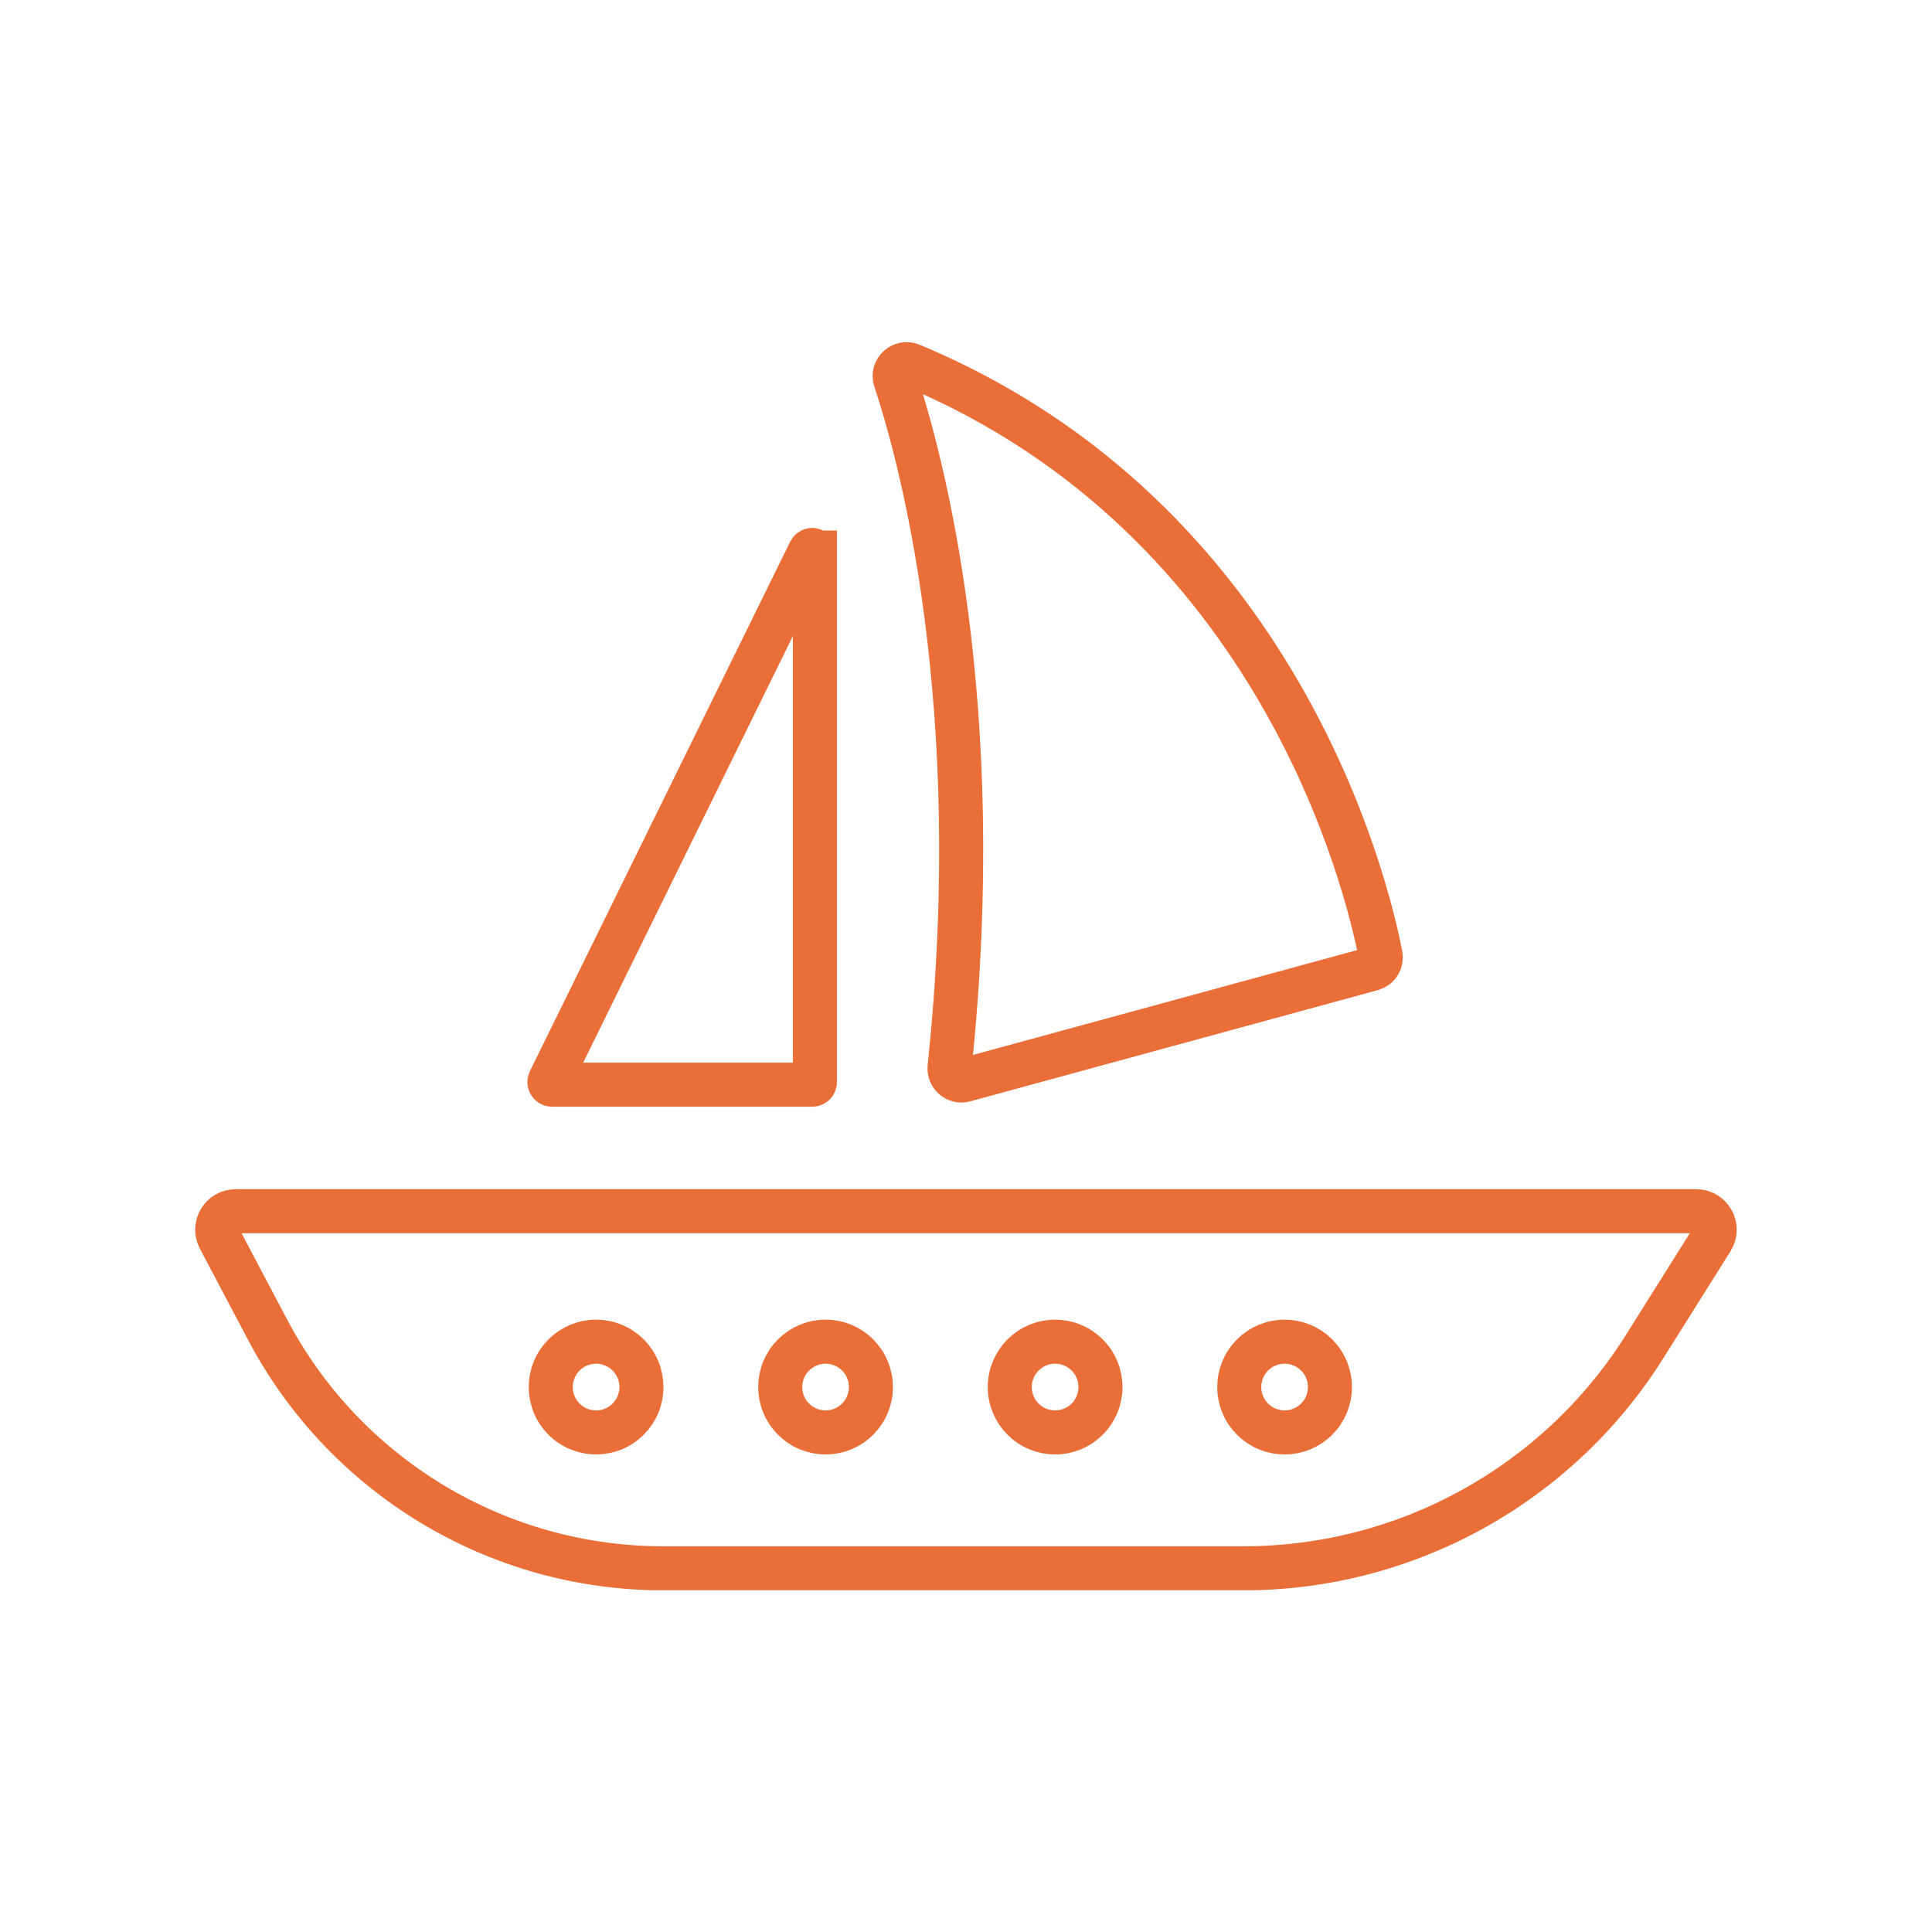
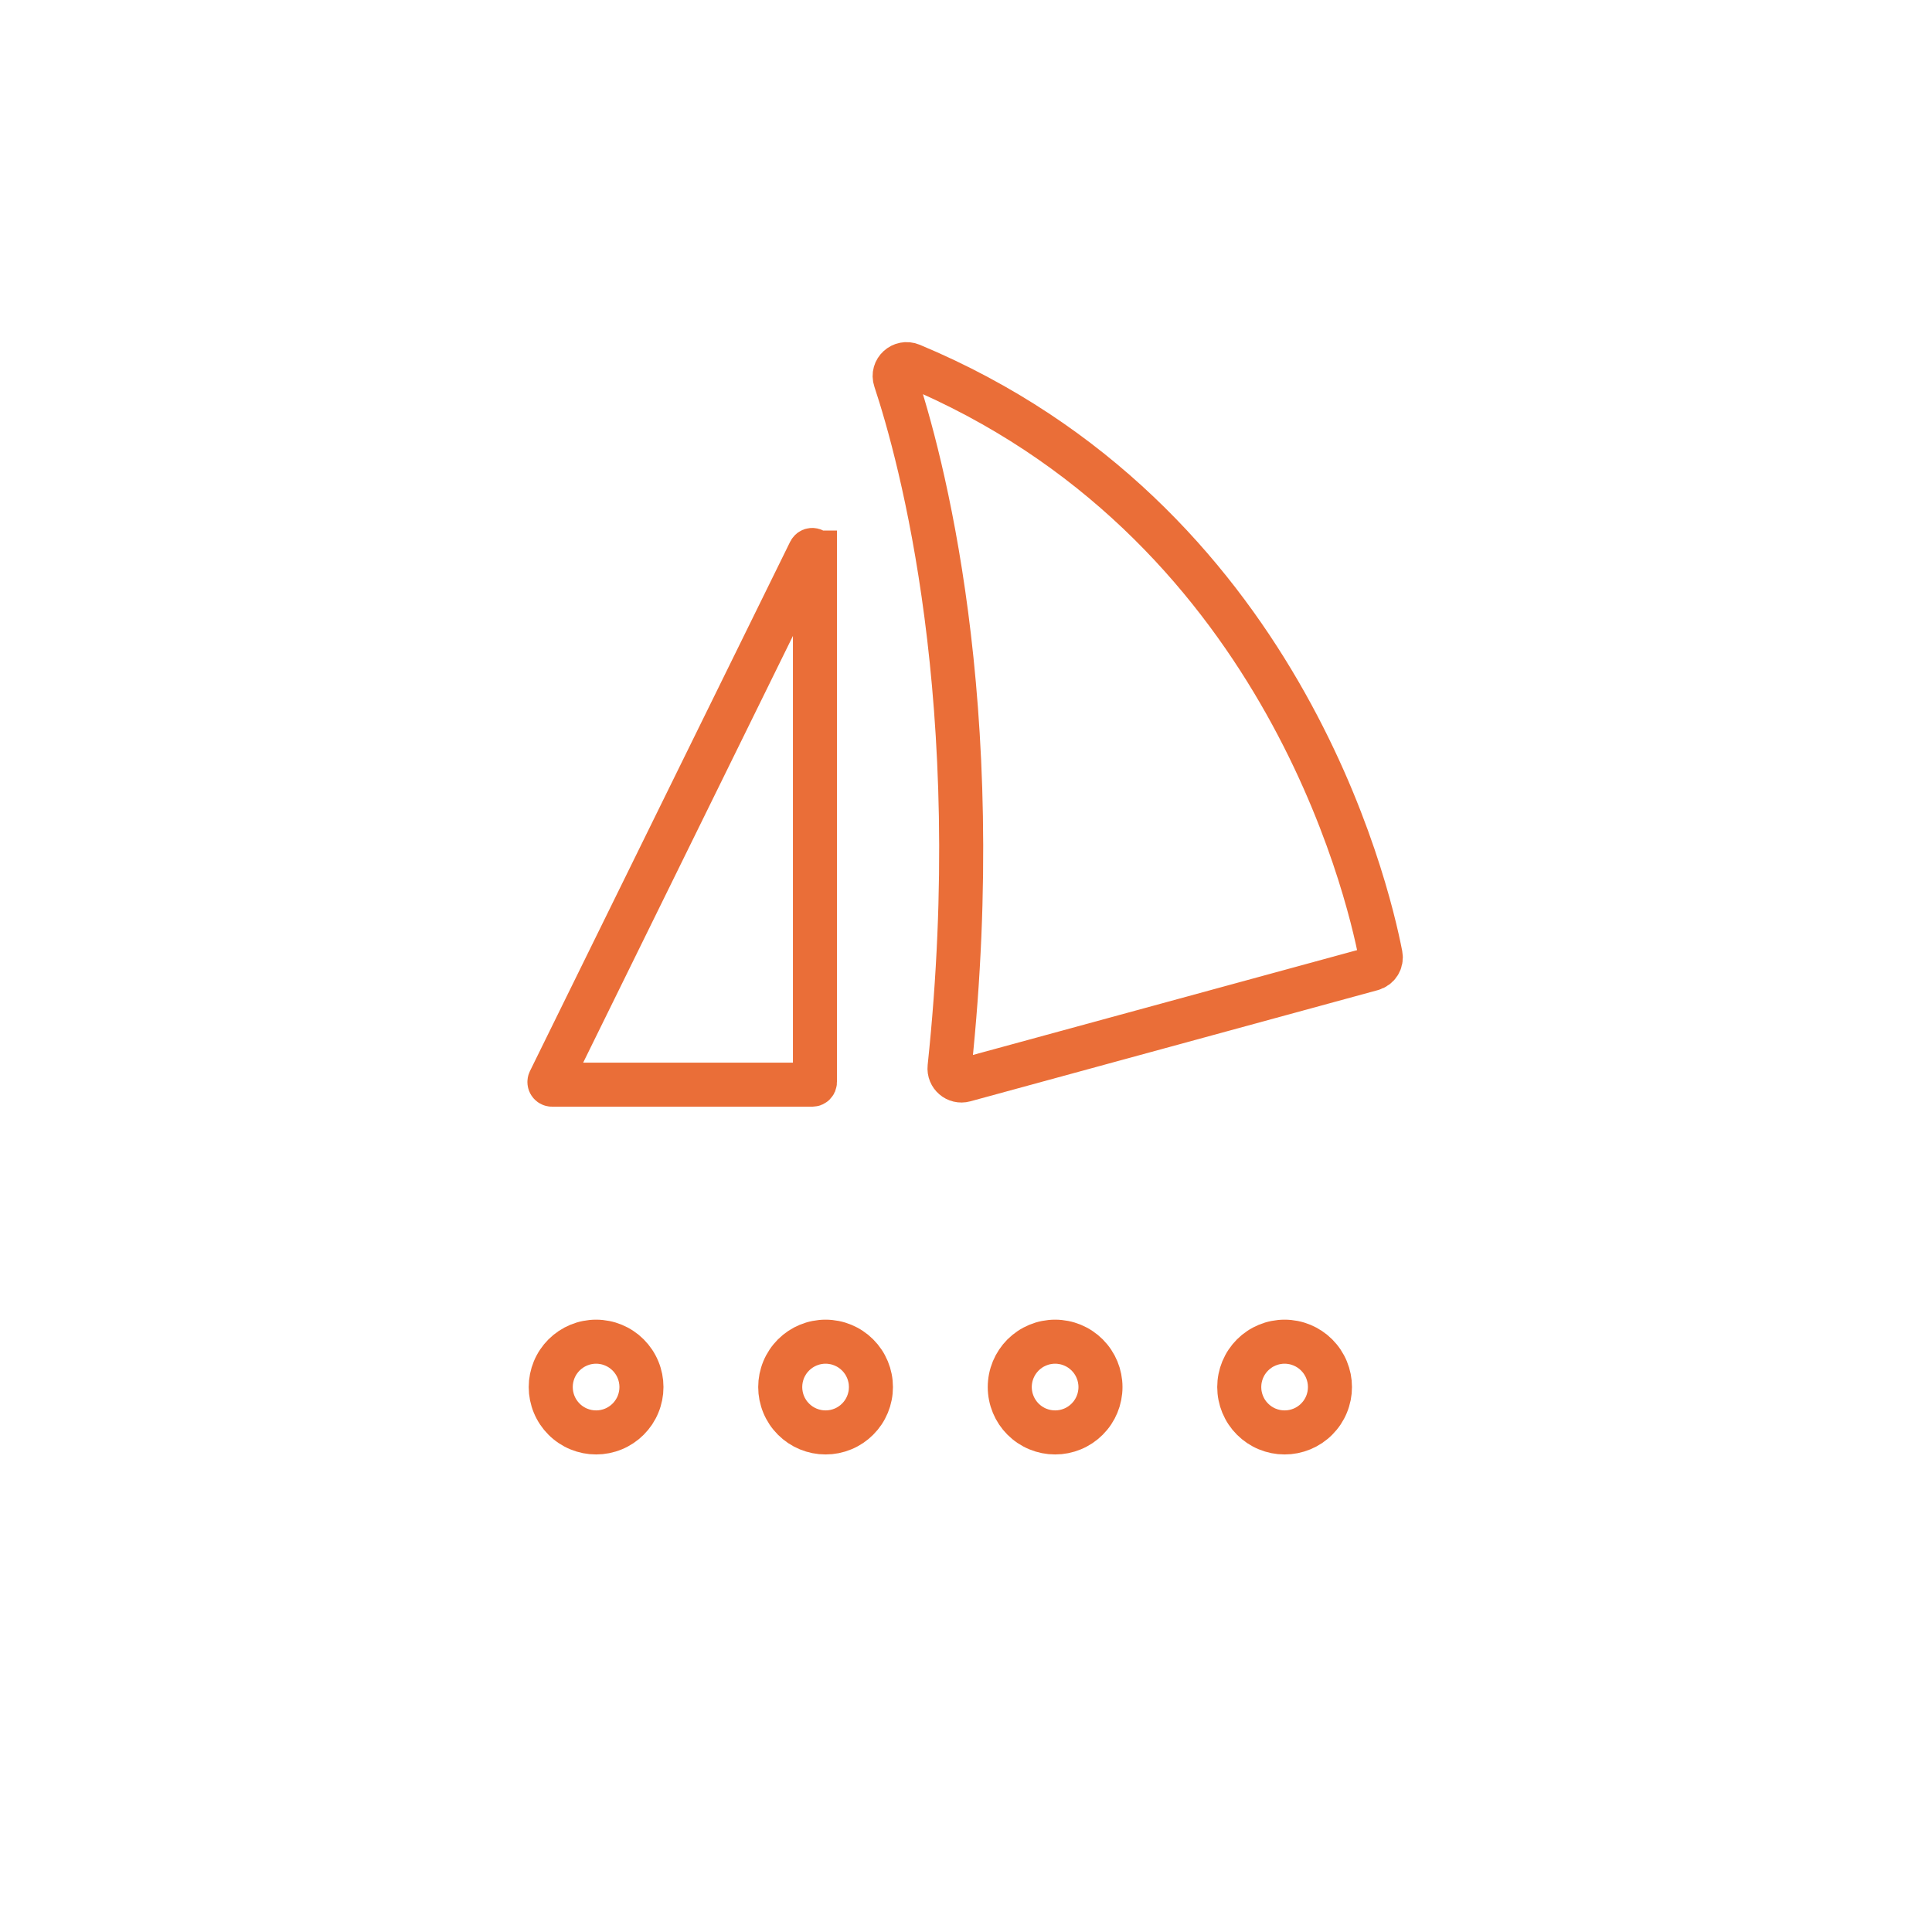
<svg xmlns="http://www.w3.org/2000/svg" version="1.2" preserveAspectRatio="xMidYMid meet" height="1000" viewBox="0 0 750 750" zoomAndPan="magnify" width="1000">
  <defs>
    <clipPath id="2386df78a7">
      <path d="M 75 278 L 491 278 L 491 617.316 L 75 617.316 Z M 75 278" />
    </clipPath>
    <clipPath id="be657c68c7">
      <path d="M 75 278 L 580 278 L 580 617.316 L 75 617.316 Z M 75 278" />
    </clipPath>
    <clipPath id="0f949412af">
      <path d="M 150 278 L 669 278 L 669 617.316 L 150 617.316 Z M 150 278" />
    </clipPath>
    <clipPath id="c83896ea3f">
      <path d="M 239 278 L 675 278 L 675 617.316 L 239 617.316 Z M 239 278" />
    </clipPath>
    <clipPath id="3a841261f6">
-       <path d="M 75 228 L 675 228 L 675 617.316 L 75 617.316 Z M 75 228" />
-     </clipPath>
+       </clipPath>
    <clipPath id="a385f99140">
      <path d="M 75 132.816 L 559 132.816 L 559 617.316 L 75 617.316 Z M 75 132.816" />
    </clipPath>
    <clipPath id="f696bbefcd">
      <path d="M 105 132.816 L 675 132.816 L 675 617.316 L 105 617.316 Z M 105 132.816" />
    </clipPath>
  </defs>
  <g id="5b5e2cac0d">
    <rect style="fill:#ffffff;fill-opacity:1;stroke:none;" height="750" y="0" width="750" x="0" />
    <rect style="fill:#ffffff;fill-opacity:1;stroke:none;" height="750" y="0" width="750" x="0" />
    <path d="M 249.016 538.418 C 249.016 538.992 248.984 539.57 248.93 540.145 C 248.871 540.719 248.789 541.285 248.676 541.852 C 248.562 542.418 248.422 542.977 248.254 543.527 C 248.09 544.082 247.895 544.625 247.672 545.156 C 247.453 545.688 247.207 546.211 246.934 546.719 C 246.664 547.227 246.367 547.723 246.047 548.203 C 245.727 548.68 245.383 549.145 245.016 549.59 C 244.652 550.035 244.266 550.461 243.855 550.871 C 243.449 551.277 243.023 551.664 242.578 552.031 C 242.129 552.398 241.668 552.742 241.188 553.062 C 240.711 553.383 240.215 553.676 239.707 553.949 C 239.199 554.223 238.676 554.469 238.145 554.688 C 237.613 554.91 237.07 555.102 236.52 555.27 C 235.965 555.438 235.406 555.578 234.84 555.691 C 234.277 555.805 233.707 555.887 233.133 555.945 C 232.559 556 231.984 556.027 231.406 556.027 C 230.828 556.027 230.254 556 229.68 555.945 C 229.105 555.887 228.535 555.805 227.973 555.691 C 227.406 555.578 226.848 555.438 226.297 555.27 C 225.742 555.102 225.203 554.91 224.668 554.688 C 224.137 554.469 223.613 554.223 223.105 553.949 C 222.598 553.676 222.105 553.383 221.625 553.062 C 221.145 552.742 220.684 552.398 220.238 552.031 C 219.789 551.664 219.363 551.277 218.957 550.871 C 218.547 550.461 218.16 550.035 217.797 549.59 C 217.43 549.145 217.086 548.68 216.766 548.203 C 216.445 547.723 216.148 547.227 215.879 546.719 C 215.605 546.211 215.359 545.688 215.141 545.156 C 214.918 544.625 214.727 544.082 214.559 543.527 C 214.391 542.977 214.25 542.418 214.137 541.852 C 214.023 541.285 213.941 540.719 213.883 540.145 C 213.828 539.57 213.801 538.992 213.801 538.418 C 213.801 537.84 213.828 537.266 213.883 536.691 C 213.941 536.117 214.023 535.547 214.137 534.98 C 214.25 534.414 214.391 533.855 214.559 533.305 C 214.727 532.75 214.918 532.211 215.141 531.676 C 215.359 531.145 215.605 530.621 215.879 530.113 C 216.148 529.605 216.445 529.109 216.766 528.633 C 217.086 528.152 217.43 527.688 217.797 527.242 C 218.16 526.797 218.547 526.371 218.957 525.961 C 219.363 525.555 219.789 525.168 220.238 524.801 C 220.684 524.438 221.145 524.094 221.625 523.773 C 222.105 523.453 222.598 523.156 223.105 522.883 C 223.613 522.613 224.137 522.367 224.668 522.145 C 225.203 521.926 225.742 521.73 226.297 521.562 C 226.848 521.395 227.406 521.254 227.973 521.145 C 228.535 521.031 229.105 520.945 229.68 520.891 C 230.254 520.832 230.828 520.805 231.406 520.805 C 231.984 520.805 232.559 520.832 233.133 520.891 C 233.707 520.945 234.277 521.031 234.84 521.145 C 235.406 521.254 235.965 521.395 236.52 521.562 C 237.07 521.73 237.613 521.926 238.145 522.145 C 238.676 522.367 239.199 522.613 239.707 522.883 C 240.215 523.156 240.711 523.453 241.188 523.773 C 241.668 524.094 242.129 524.438 242.578 524.801 C 243.023 525.168 243.449 525.555 243.855 525.961 C 244.266 526.371 244.652 526.797 245.016 527.242 C 245.383 527.688 245.727 528.152 246.047 528.633 C 246.367 529.109 246.664 529.605 246.934 530.113 C 247.207 530.621 247.453 531.145 247.672 531.676 C 247.895 532.211 248.09 532.75 248.254 533.305 C 248.422 533.855 248.562 534.414 248.676 534.98 C 248.789 535.547 248.871 536.117 248.93 536.691 C 248.984 537.266 249.016 537.84 249.016 538.418 Z M 249.016 538.418" style="stroke:none;fill-rule:nonzero;fill:#ffffff;fill-opacity:1;" />
    <g clip-path="url(#2386df78a7)" clip-rule="nonzero">
      <path transform="matrix(2.442,0,0,2.443,75.774,132.818)" d="M 70.941 166.041 C 70.941 166.276 70.928 166.512 70.906 166.747 C 70.882 166.982 70.848 167.214 70.802 167.446 C 70.755 167.678 70.698 167.907 70.629 168.132 C 70.562 168.359 70.482 168.582 70.39 168.799 C 70.301 169.016 70.2 169.231 70.088 169.439 C 69.978 169.647 69.856 169.85 69.725 170.046 C 69.594 170.241 69.453 170.432 69.303 170.614 C 69.154 170.796 68.996 170.971 68.828 171.138 C 68.661 171.305 68.487 171.463 68.305 171.613 C 68.121 171.764 67.932 171.904 67.735 172.036 C 67.54 172.167 67.337 172.287 67.129 172.399 C 66.921 172.511 66.707 172.611 66.489 172.701 C 66.272 172.792 66.049 172.87 65.824 172.939 C 65.597 173.008 65.368 173.065 65.136 173.112 C 64.906 173.158 64.672 173.192 64.437 173.216 C 64.202 173.238 63.967 173.249 63.73 173.249 C 63.493 173.249 63.258 173.238 63.023 173.216 C 62.788 173.192 62.554 173.158 62.324 173.112 C 62.092 173.065 61.863 173.008 61.638 172.939 C 61.411 172.87 61.19 172.792 60.971 172.701 C 60.753 172.611 60.539 172.511 60.331 172.399 C 60.123 172.287 59.921 172.167 59.725 172.036 C 59.528 171.904 59.339 171.764 59.157 171.613 C 58.973 171.463 58.798 171.305 58.632 171.138 C 58.464 170.971 58.306 170.796 58.157 170.614 C 58.007 170.432 57.866 170.241 57.735 170.046 C 57.604 169.85 57.482 169.647 57.372 169.439 C 57.26 169.231 57.159 169.016 57.069 168.799 C 56.978 168.582 56.9 168.359 56.831 168.132 C 56.762 167.907 56.705 167.678 56.658 167.446 C 56.612 167.214 56.578 166.982 56.554 166.747 C 56.532 166.512 56.521 166.276 56.521 166.041 C 56.521 165.804 56.532 165.569 56.554 165.334 C 56.578 165.099 56.612 164.865 56.658 164.633 C 56.705 164.401 56.762 164.173 56.831 163.947 C 56.9 163.72 56.978 163.5 57.069 163.28 C 57.159 163.063 57.26 162.849 57.372 162.641 C 57.482 162.433 57.604 162.23 57.735 162.035 C 57.866 161.838 58.007 161.648 58.157 161.466 C 58.306 161.283 58.464 161.109 58.632 160.941 C 58.798 160.775 58.973 160.616 59.157 160.466 C 59.339 160.317 59.528 160.177 59.725 160.046 C 59.921 159.914 60.123 159.793 60.331 159.681 C 60.539 159.571 60.753 159.47 60.971 159.379 C 61.19 159.289 61.411 159.209 61.638 159.14 C 61.863 159.072 62.092 159.014 62.324 158.969 C 62.554 158.923 62.788 158.888 63.023 158.865 C 63.258 158.841 63.493 158.83 63.73 158.83 C 63.967 158.83 64.202 158.841 64.437 158.865 C 64.672 158.888 64.906 158.923 65.136 158.969 C 65.368 159.014 65.597 159.072 65.824 159.14 C 66.049 159.209 66.272 159.289 66.489 159.379 C 66.707 159.47 66.921 159.571 67.129 159.681 C 67.337 159.793 67.54 159.914 67.735 160.046 C 67.932 160.177 68.121 160.317 68.305 160.466 C 68.487 160.616 68.661 160.775 68.828 160.941 C 68.996 161.109 69.154 161.283 69.303 161.466 C 69.453 161.648 69.594 161.838 69.725 162.035 C 69.856 162.23 69.978 162.433 70.088 162.641 C 70.2 162.849 70.301 163.063 70.39 163.28 C 70.482 163.5 70.562 163.72 70.629 163.947 C 70.698 164.173 70.755 164.401 70.802 164.633 C 70.848 164.865 70.882 165.099 70.906 165.334 C 70.928 165.569 70.941 165.804 70.941 166.041 Z M 70.941 166.041" style="fill:none;stroke-width:7;stroke-linecap:round;stroke-linejoin:miter;stroke:#ea6e38;stroke-opacity:1;stroke-miterlimit:10;" />
    </g>
    <path d="M 338.102 538.418 C 338.102 538.992 338.07 539.57 338.016 540.145 C 337.961 540.719 337.875 541.285 337.762 541.852 C 337.648 542.418 337.508 542.977 337.344 543.527 C 337.176 544.082 336.98 544.625 336.762 545.156 C 336.539 545.688 336.293 546.211 336.02 546.719 C 335.75 547.227 335.453 547.723 335.133 548.203 C 334.812 548.68 334.469 549.145 334.105 549.59 C 333.738 550.035 333.352 550.461 332.941 550.871 C 332.535 551.277 332.109 551.664 331.664 552.031 C 331.219 552.398 330.754 552.742 330.273 553.062 C 329.797 553.383 329.301 553.676 328.793 553.949 C 328.285 554.223 327.766 554.469 327.23 554.688 C 326.699 554.91 326.156 555.102 325.605 555.27 C 325.051 555.438 324.492 555.578 323.93 555.691 C 323.363 555.805 322.793 555.887 322.219 555.945 C 321.645 556 321.07 556.027 320.492 556.027 C 319.918 556.027 319.34 556 318.766 555.945 C 318.195 555.887 317.625 555.805 317.059 555.691 C 316.492 555.578 315.934 555.438 315.383 555.27 C 314.832 555.102 314.289 554.91 313.754 554.688 C 313.223 554.469 312.703 554.223 312.191 553.949 C 311.684 553.676 311.191 553.383 310.711 553.062 C 310.23 552.742 309.77 552.398 309.324 552.031 C 308.879 551.664 308.449 551.277 308.043 550.871 C 307.637 550.461 307.25 550.035 306.883 549.59 C 306.516 549.145 306.172 548.68 305.852 548.203 C 305.531 547.723 305.238 547.227 304.965 546.719 C 304.691 546.211 304.445 545.688 304.227 545.156 C 304.004 544.625 303.812 544.082 303.645 543.527 C 303.477 542.977 303.336 542.418 303.223 541.852 C 303.113 541.285 303.027 540.719 302.969 540.145 C 302.914 539.57 302.887 538.992 302.887 538.418 C 302.887 537.84 302.914 537.266 302.969 536.691 C 303.027 536.117 303.113 535.547 303.223 534.98 C 303.336 534.414 303.477 533.855 303.645 533.305 C 303.812 532.75 304.004 532.211 304.227 531.676 C 304.445 531.145 304.691 530.621 304.965 530.113 C 305.238 529.605 305.531 529.109 305.852 528.633 C 306.172 528.152 306.516 527.688 306.883 527.242 C 307.25 526.797 307.637 526.371 308.043 525.961 C 308.449 525.555 308.879 525.168 309.324 524.801 C 309.77 524.438 310.23 524.094 310.711 523.773 C 311.191 523.453 311.684 523.156 312.191 522.883 C 312.703 522.613 313.223 522.367 313.754 522.145 C 314.289 521.926 314.832 521.73 315.383 521.562 C 315.934 521.395 316.492 521.254 317.059 521.145 C 317.625 521.031 318.195 520.945 318.766 520.891 C 319.34 520.832 319.918 520.805 320.492 520.805 C 321.07 520.805 321.645 520.832 322.219 520.891 C 322.793 520.945 323.363 521.031 323.93 521.145 C 324.492 521.254 325.051 521.395 325.605 521.562 C 326.156 521.73 326.699 521.926 327.23 522.145 C 327.766 522.367 328.285 522.613 328.793 522.883 C 329.301 523.156 329.797 523.453 330.273 523.773 C 330.754 524.094 331.219 524.438 331.664 524.801 C 332.109 525.168 332.535 525.555 332.941 525.961 C 333.352 526.371 333.738 526.797 334.105 527.242 C 334.469 527.688 334.812 528.152 335.133 528.633 C 335.453 529.109 335.75 529.605 336.02 530.113 C 336.293 530.621 336.539 531.145 336.762 531.676 C 336.98 532.211 337.176 532.75 337.344 533.305 C 337.508 533.855 337.648 534.414 337.762 534.98 C 337.875 535.547 337.961 536.117 338.016 536.691 C 338.07 537.266 338.102 537.84 338.102 538.418 Z M 338.102 538.418" style="stroke:none;fill-rule:nonzero;fill:#ffffff;fill-opacity:1;" />
    <g clip-path="url(#be657c68c7)" clip-rule="nonzero">
      <path transform="matrix(2.442,0,0,2.443,75.774,132.818)" d="M 107.42 166.041 C 107.42 166.276 107.408 166.512 107.385 166.747 C 107.363 166.982 107.328 167.214 107.281 167.446 C 107.235 167.678 107.177 167.907 107.11 168.132 C 107.041 168.359 106.961 168.582 106.872 168.799 C 106.781 169.016 106.68 169.231 106.568 169.439 C 106.458 169.647 106.336 169.85 106.205 170.046 C 106.074 170.241 105.933 170.432 105.784 170.614 C 105.634 170.796 105.475 170.971 105.307 171.138 C 105.141 171.305 104.967 171.463 104.784 171.613 C 104.602 171.764 104.412 171.904 104.215 172.036 C 104.02 172.167 103.817 172.287 103.609 172.399 C 103.401 172.511 103.188 172.611 102.969 172.701 C 102.751 172.792 102.529 172.87 102.303 172.939 C 102.076 173.008 101.848 173.065 101.617 173.112 C 101.385 173.158 101.152 173.192 100.917 173.216 C 100.682 173.238 100.446 173.249 100.21 173.249 C 99.975 173.249 99.738 173.238 99.503 173.216 C 99.269 173.192 99.036 173.158 98.804 173.112 C 98.572 173.065 98.343 173.008 98.117 172.939 C 97.892 172.87 97.67 172.792 97.45 172.701 C 97.233 172.611 97.02 172.511 96.811 172.399 C 96.603 172.287 96.401 172.167 96.204 172.036 C 96.008 171.904 95.819 171.764 95.636 171.613 C 95.454 171.463 95.278 171.305 95.112 171.138 C 94.945 170.971 94.787 170.796 94.637 170.614 C 94.486 170.432 94.346 170.241 94.214 170.046 C 94.083 169.85 93.963 169.647 93.851 169.439 C 93.739 169.231 93.639 169.016 93.549 168.799 C 93.458 168.582 93.379 168.359 93.311 168.132 C 93.242 167.907 93.184 167.678 93.138 167.446 C 93.093 167.214 93.058 166.982 93.034 166.747 C 93.012 166.512 93 166.276 93 166.041 C 93 165.804 93.012 165.569 93.034 165.334 C 93.058 165.099 93.093 164.865 93.138 164.633 C 93.184 164.401 93.242 164.173 93.311 163.947 C 93.379 163.72 93.458 163.5 93.549 163.28 C 93.639 163.063 93.739 162.849 93.851 162.641 C 93.963 162.433 94.083 162.23 94.214 162.035 C 94.346 161.838 94.486 161.648 94.637 161.466 C 94.787 161.283 94.945 161.109 95.112 160.941 C 95.278 160.775 95.454 160.616 95.636 160.466 C 95.819 160.317 96.008 160.177 96.204 160.046 C 96.401 159.914 96.603 159.793 96.811 159.681 C 97.02 159.571 97.233 159.47 97.45 159.379 C 97.67 159.289 97.892 159.209 98.117 159.14 C 98.343 159.072 98.572 159.014 98.804 158.969 C 99.036 158.923 99.269 158.888 99.503 158.865 C 99.738 158.841 99.975 158.83 100.21 158.83 C 100.446 158.83 100.682 158.841 100.917 158.865 C 101.152 158.888 101.385 158.923 101.617 158.969 C 101.848 159.014 102.076 159.072 102.303 159.14 C 102.529 159.209 102.751 159.289 102.969 159.379 C 103.188 159.47 103.401 159.571 103.609 159.681 C 103.817 159.793 104.02 159.914 104.215 160.046 C 104.412 160.177 104.602 160.317 104.784 160.466 C 104.967 160.616 105.141 160.775 105.307 160.941 C 105.475 161.109 105.634 161.283 105.784 161.466 C 105.933 161.648 106.074 161.838 106.205 162.035 C 106.336 162.23 106.458 162.433 106.568 162.641 C 106.68 162.849 106.781 163.063 106.872 163.28 C 106.961 163.5 107.041 163.72 107.11 163.947 C 107.177 164.173 107.235 164.401 107.281 164.633 C 107.328 164.865 107.363 165.099 107.385 165.334 C 107.408 165.569 107.42 165.804 107.42 166.041 Z M 107.42 166.041" style="fill:none;stroke-width:7;stroke-linecap:round;stroke-linejoin:miter;stroke:#ea6e38;stroke-opacity:1;stroke-miterlimit:10;" />
    </g>
    <path d="M 427.211 538.418 C 427.211 538.992 427.184 539.57 427.125 540.145 C 427.07 540.719 426.984 541.285 426.871 541.852 C 426.762 542.418 426.621 542.977 426.453 543.527 C 426.285 544.082 426.09 544.625 425.871 545.156 C 425.648 545.688 425.402 546.211 425.133 546.719 C 424.859 547.227 424.562 547.723 424.242 548.203 C 423.922 548.68 423.582 549.145 423.215 549.59 C 422.848 550.035 422.461 550.461 422.055 550.871 C 421.648 551.277 421.219 551.664 420.773 552.031 C 420.328 552.398 419.867 552.742 419.387 553.062 C 418.906 553.383 418.414 553.676 417.902 553.949 C 417.395 554.223 416.875 554.469 416.344 554.688 C 415.809 554.91 415.266 555.102 414.715 555.27 C 414.164 555.438 413.605 555.578 413.039 555.691 C 412.473 555.805 411.902 555.887 411.328 555.945 C 410.758 556 410.18 556.027 409.605 556.027 C 409.027 556.027 408.453 556 407.879 555.945 C 407.305 555.887 406.734 555.805 406.168 555.691 C 405.602 555.578 405.043 555.438 404.492 555.27 C 403.941 555.102 403.398 554.91 402.867 554.688 C 402.332 554.469 401.812 554.223 401.305 553.949 C 400.797 553.676 400.301 553.383 399.82 553.062 C 399.344 552.742 398.879 552.398 398.434 552.031 C 397.988 551.664 397.562 551.277 397.152 550.871 C 396.746 550.461 396.359 550.035 395.992 549.59 C 395.629 549.145 395.285 548.68 394.965 548.203 C 394.645 547.723 394.348 547.227 394.074 546.719 C 393.805 546.211 393.559 545.688 393.336 545.156 C 393.117 544.625 392.922 544.082 392.754 543.527 C 392.586 542.977 392.449 542.418 392.336 541.852 C 392.223 541.285 392.137 540.719 392.082 540.145 C 392.023 539.57 391.996 538.992 391.996 538.418 C 391.996 537.84 392.023 537.266 392.082 536.691 C 392.137 536.117 392.223 535.547 392.336 534.98 C 392.449 534.414 392.586 533.855 392.754 533.305 C 392.922 532.75 393.117 532.211 393.336 531.676 C 393.559 531.145 393.805 530.621 394.074 530.113 C 394.348 529.605 394.645 529.109 394.965 528.633 C 395.285 528.152 395.629 527.688 395.992 527.242 C 396.359 526.797 396.746 526.371 397.152 525.961 C 397.562 525.555 397.988 525.168 398.434 524.801 C 398.879 524.438 399.344 524.094 399.82 523.773 C 400.301 523.453 400.797 523.156 401.305 522.883 C 401.812 522.613 402.332 522.367 402.867 522.145 C 403.398 521.926 403.941 521.73 404.492 521.562 C 405.043 521.395 405.602 521.254 406.168 521.145 C 406.734 521.031 407.305 520.945 407.879 520.891 C 408.453 520.832 409.027 520.805 409.605 520.805 C 410.18 520.805 410.758 520.832 411.328 520.891 C 411.902 520.945 412.473 521.031 413.039 521.145 C 413.605 521.254 414.164 521.395 414.715 521.562 C 415.266 521.73 415.809 521.926 416.344 522.145 C 416.875 522.367 417.395 522.613 417.902 522.883 C 418.414 523.156 418.906 523.453 419.387 523.773 C 419.867 524.094 420.328 524.438 420.773 524.801 C 421.219 525.168 421.645 525.555 422.055 525.961 C 422.461 526.371 422.848 526.797 423.215 527.242 C 423.582 527.688 423.922 528.152 424.242 528.633 C 424.562 529.109 424.859 529.605 425.133 530.113 C 425.402 530.621 425.648 531.145 425.871 531.676 C 426.09 532.211 426.285 532.75 426.453 533.305 C 426.621 533.855 426.762 534.414 426.871 534.98 C 426.984 535.547 427.07 536.117 427.125 536.691 C 427.184 537.266 427.211 537.84 427.211 538.418 Z M 427.211 538.418" style="stroke:none;fill-rule:nonzero;fill:#ffffff;fill-opacity:1;" />
    <g clip-path="url(#0f949412af)" clip-rule="nonzero">
      <path transform="matrix(2.442,0,0,2.443,75.774,132.818)" d="M 143.91 166.041 C 143.91 166.276 143.899 166.512 143.875 166.747 C 143.852 166.982 143.817 167.214 143.771 167.446 C 143.726 167.678 143.668 167.907 143.6 168.132 C 143.531 168.359 143.451 168.582 143.361 168.799 C 143.27 169.016 143.169 169.231 143.059 169.439 C 142.947 169.647 142.825 169.85 142.694 170.046 C 142.563 170.241 142.424 170.432 142.273 170.614 C 142.123 170.796 141.965 170.971 141.798 171.138 C 141.632 171.305 141.456 171.463 141.274 171.613 C 141.091 171.764 140.903 171.904 140.706 172.036 C 140.509 172.167 140.308 172.287 140.098 172.399 C 139.89 172.511 139.677 172.611 139.46 172.701 C 139.241 172.792 139.018 172.87 138.793 172.939 C 138.567 173.008 138.339 173.065 138.107 173.112 C 137.875 173.158 137.641 173.192 137.406 173.216 C 137.172 173.238 136.936 173.249 136.701 173.249 C 136.464 173.249 136.229 173.238 135.994 173.216 C 135.758 173.192 135.525 173.158 135.293 173.112 C 135.061 173.065 134.832 173.008 134.607 172.939 C 134.381 172.87 134.159 172.792 133.941 172.701 C 133.722 172.611 133.509 172.511 133.302 172.399 C 133.094 172.287 132.89 172.167 132.694 172.036 C 132.499 171.904 132.308 171.764 132.126 171.613 C 131.943 171.463 131.769 171.305 131.601 171.138 C 131.435 170.971 131.276 170.796 131.126 170.614 C 130.977 170.432 130.837 170.241 130.705 170.046 C 130.574 169.85 130.453 169.647 130.341 169.439 C 130.23 169.231 130.13 169.016 130.038 168.799 C 129.949 168.582 129.869 168.359 129.8 168.132 C 129.731 167.907 129.675 167.678 129.629 167.446 C 129.583 167.214 129.547 166.982 129.525 166.747 C 129.501 166.512 129.49 166.276 129.49 166.041 C 129.49 165.804 129.501 165.569 129.525 165.334 C 129.547 165.099 129.583 164.865 129.629 164.633 C 129.675 164.401 129.731 164.173 129.8 163.947 C 129.869 163.72 129.949 163.5 130.038 163.28 C 130.13 163.063 130.23 162.849 130.341 162.641 C 130.453 162.433 130.574 162.23 130.705 162.035 C 130.837 161.838 130.977 161.648 131.126 161.466 C 131.276 161.283 131.435 161.109 131.601 160.941 C 131.769 160.775 131.943 160.616 132.126 160.466 C 132.308 160.317 132.499 160.177 132.694 160.046 C 132.89 159.914 133.094 159.793 133.302 159.681 C 133.509 159.571 133.722 159.47 133.941 159.379 C 134.159 159.289 134.381 159.209 134.607 159.14 C 134.832 159.072 135.061 159.014 135.293 158.969 C 135.525 158.923 135.758 158.888 135.994 158.865 C 136.229 158.841 136.464 158.83 136.701 158.83 C 136.936 158.83 137.172 158.841 137.406 158.865 C 137.641 158.888 137.875 158.923 138.107 158.969 C 138.339 159.014 138.567 159.072 138.793 159.14 C 139.018 159.209 139.241 159.289 139.46 159.379 C 139.677 159.47 139.89 159.571 140.098 159.681 C 140.308 159.793 140.509 159.914 140.706 160.046 C 140.903 160.177 141.091 160.317 141.274 160.466 C 141.456 160.616 141.63 160.775 141.798 160.941 C 141.965 161.109 142.123 161.283 142.273 161.466 C 142.424 161.648 142.563 161.838 142.694 162.035 C 142.825 162.23 142.947 162.433 143.059 162.641 C 143.169 162.849 143.27 163.063 143.361 163.28 C 143.451 163.5 143.531 163.72 143.6 163.947 C 143.668 164.173 143.726 164.401 143.771 164.633 C 143.817 164.865 143.852 165.099 143.875 165.334 C 143.899 165.569 143.91 165.804 143.91 166.041 Z M 143.91 166.041" style="fill:none;stroke-width:7;stroke-linecap:round;stroke-linejoin:miter;stroke:#ea6e38;stroke-opacity:1;stroke-miterlimit:10;" />
    </g>
    <path d="M 516.297 538.418 C 516.297 538.992 516.27 539.57 516.215 540.145 C 516.156 540.719 516.07 541.285 515.961 541.852 C 515.848 542.418 515.707 542.977 515.539 543.527 C 515.371 544.082 515.18 544.625 514.957 545.156 C 514.738 545.688 514.492 546.211 514.219 546.719 C 513.945 547.227 513.652 547.723 513.332 548.203 C 513.012 548.68 512.668 549.145 512.301 549.59 C 511.934 550.035 511.547 550.461 511.141 550.871 C 510.734 551.277 510.305 551.664 509.859 552.031 C 509.414 552.398 508.953 552.742 508.473 553.062 C 507.992 553.383 507.5 553.676 506.992 553.949 C 506.48 554.223 505.961 554.469 505.43 554.688 C 504.895 554.91 504.352 555.102 503.801 555.27 C 503.25 555.438 502.691 555.578 502.125 555.691 C 501.559 555.805 500.992 555.887 500.418 555.945 C 499.844 556 499.266 556.027 498.691 556.027 C 498.113 556.027 497.539 556 496.965 555.945 C 496.391 555.887 495.82 555.805 495.254 555.691 C 494.691 555.578 494.133 555.438 493.578 555.27 C 493.027 555.102 492.484 554.91 491.953 554.688 C 491.418 554.469 490.898 554.223 490.391 553.949 C 489.883 553.676 489.387 553.383 488.91 553.062 C 488.43 552.742 487.965 552.398 487.52 552.031 C 487.074 551.664 486.648 551.277 486.242 550.871 C 485.832 550.461 485.445 550.035 485.078 549.59 C 484.715 549.145 484.371 548.68 484.051 548.203 C 483.73 547.723 483.434 547.227 483.164 546.719 C 482.891 546.211 482.645 545.688 482.422 545.156 C 482.203 544.625 482.008 544.082 481.84 543.527 C 481.676 542.977 481.535 542.418 481.422 541.852 C 481.309 541.285 481.223 540.719 481.168 540.145 C 481.113 539.57 481.082 538.992 481.082 538.418 C 481.082 537.84 481.113 537.266 481.168 536.691 C 481.227 536.117 481.309 535.547 481.422 534.98 C 481.535 534.414 481.676 533.855 481.84 533.305 C 482.008 532.75 482.203 532.211 482.422 531.676 C 482.645 531.145 482.891 530.621 483.164 530.113 C 483.434 529.605 483.73 529.109 484.051 528.633 C 484.371 528.152 484.715 527.688 485.078 527.242 C 485.445 526.797 485.832 526.371 486.242 525.961 C 486.648 525.555 487.074 525.168 487.52 524.801 C 487.965 524.438 488.43 524.094 488.91 523.773 C 489.387 523.453 489.883 523.156 490.391 522.883 C 490.898 522.613 491.418 522.367 491.953 522.145 C 492.484 521.926 493.027 521.73 493.578 521.562 C 494.133 521.395 494.691 521.254 495.254 521.145 C 495.82 521.031 496.391 520.945 496.965 520.891 C 497.539 520.832 498.113 520.805 498.691 520.805 C 499.266 520.805 499.844 520.832 500.418 520.891 C 500.992 520.945 501.559 521.031 502.125 521.145 C 502.691 521.254 503.25 521.395 503.801 521.562 C 504.352 521.73 504.895 521.926 505.43 522.145 C 505.961 522.367 506.48 522.613 506.992 522.883 C 507.5 523.156 507.992 523.453 508.473 523.773 C 508.953 524.094 509.414 524.438 509.859 524.801 C 510.305 525.168 510.734 525.555 511.141 525.961 C 511.547 526.371 511.934 526.797 512.301 527.242 C 512.668 527.688 513.012 528.152 513.332 528.633 C 513.652 529.109 513.945 529.605 514.219 530.113 C 514.492 530.621 514.738 531.145 514.957 531.676 C 515.18 532.211 515.371 532.75 515.539 533.305 C 515.707 533.855 515.848 534.414 515.961 534.98 C 516.07 535.547 516.156 536.117 516.215 536.691 C 516.27 537.266 516.297 537.84 516.297 538.418 Z M 516.297 538.418" style="stroke:none;fill-rule:nonzero;fill:#ffffff;fill-opacity:1;" />
    <g clip-path="url(#c83896ea3f)" clip-rule="nonzero">
      <path transform="matrix(2.442,0,0,2.443,75.774,132.818)" d="M 180.39 166.041 C 180.39 166.276 180.378 166.512 180.356 166.747 C 180.332 166.982 180.297 167.214 180.252 167.446 C 180.206 167.678 180.148 167.907 180.079 168.132 C 180.01 168.359 179.932 168.582 179.841 168.799 C 179.751 169.016 179.651 169.231 179.539 169.439 C 179.427 169.647 179.307 169.85 179.176 170.046 C 179.044 170.241 178.904 170.432 178.753 170.614 C 178.603 170.796 178.445 170.971 178.278 171.138 C 178.112 171.305 177.936 171.463 177.753 171.613 C 177.571 171.764 177.382 171.904 177.186 172.036 C 176.989 172.167 176.787 172.287 176.579 172.399 C 176.37 172.511 176.157 172.611 175.94 172.701 C 175.72 172.792 175.498 172.87 175.273 172.939 C 175.047 173.008 174.818 173.065 174.586 173.112 C 174.354 173.158 174.122 173.192 173.887 173.216 C 173.652 173.238 173.415 173.249 173.18 173.249 C 172.944 173.249 172.708 173.238 172.473 173.216 C 172.238 173.192 172.005 173.158 171.773 173.112 C 171.542 173.065 171.314 173.008 171.086 172.939 C 170.861 172.87 170.639 172.792 170.421 172.701 C 170.202 172.611 169.989 172.511 169.781 172.399 C 169.573 172.287 169.37 172.167 169.175 172.036 C 168.978 171.904 168.788 171.764 168.606 171.613 C 168.423 171.463 168.249 171.305 168.083 171.138 C 167.915 170.971 167.756 170.796 167.606 170.614 C 167.457 170.432 167.316 170.241 167.185 170.046 C 167.054 169.85 166.932 169.647 166.822 169.439 C 166.71 169.231 166.609 169.016 166.518 168.799 C 166.429 168.582 166.349 168.359 166.28 168.132 C 166.213 167.907 166.155 167.678 166.109 167.446 C 166.062 167.214 166.027 166.982 166.005 166.747 C 165.982 166.512 165.969 166.276 165.969 166.041 C 165.969 165.804 165.982 165.569 166.005 165.334 C 166.029 165.099 166.062 164.865 166.109 164.633 C 166.155 164.401 166.213 164.173 166.28 163.947 C 166.349 163.72 166.429 163.5 166.518 163.28 C 166.609 163.063 166.71 162.849 166.822 162.641 C 166.932 162.433 167.054 162.23 167.185 162.035 C 167.316 161.838 167.457 161.648 167.606 161.466 C 167.756 161.283 167.915 161.109 168.083 160.941 C 168.249 160.775 168.423 160.616 168.606 160.466 C 168.788 160.317 168.978 160.177 169.175 160.046 C 169.37 159.914 169.573 159.793 169.781 159.681 C 169.989 159.571 170.202 159.47 170.421 159.379 C 170.639 159.289 170.861 159.209 171.086 159.14 C 171.314 159.072 171.542 159.014 171.773 158.969 C 172.005 158.923 172.238 158.888 172.473 158.865 C 172.708 158.841 172.944 158.83 173.18 158.83 C 173.415 158.83 173.652 158.841 173.887 158.865 C 174.122 158.888 174.354 158.923 174.586 158.969 C 174.818 159.014 175.047 159.072 175.273 159.14 C 175.498 159.209 175.72 159.289 175.94 159.379 C 176.157 159.47 176.37 159.571 176.579 159.681 C 176.787 159.793 176.989 159.914 177.186 160.046 C 177.382 160.177 177.571 160.317 177.753 160.466 C 177.936 160.616 178.112 160.775 178.278 160.941 C 178.445 161.109 178.603 161.283 178.753 161.466 C 178.904 161.648 179.044 161.838 179.176 162.035 C 179.307 162.23 179.427 162.433 179.539 162.641 C 179.651 162.849 179.751 163.063 179.841 163.28 C 179.932 163.5 180.01 163.72 180.079 163.947 C 180.148 164.173 180.206 164.401 180.252 164.633 C 180.297 164.865 180.332 165.099 180.356 165.334 C 180.378 165.569 180.39 165.804 180.39 166.041 Z M 180.39 166.041" style="fill:none;stroke-width:7;stroke-linecap:round;stroke-linejoin:miter;stroke:#ea6e38;stroke-opacity:1;stroke-miterlimit:10;" />
    </g>
    <g clip-path="url(#3a841261f6)" clip-rule="nonzero">
      <path transform="matrix(2.442,0,0,2.443,75.774,132.818)" d="M 166.64 194.84 L 74.389 194.84 C 48.04 194.84 23.849 180.26 11.53 156.97 L 3.84 142.411 C 2.81 140.45 4.22 138.099 6.44 138.099 L 238.611 138.099 C 240.92 138.099 242.33 140.64 241.1 142.599 L 230.41 159.611 C 216.629 181.529 192.549 194.84 166.649 194.84 Z M 166.64 194.84" style="fill:none;stroke-width:7;stroke-linecap:round;stroke-linejoin:miter;stroke:#ea6e38;stroke-opacity:1;stroke-miterlimit:10;" />
    </g>
    <g clip-path="url(#a385f99140)" clip-rule="nonzero">
      <path transform="matrix(2.442,0,0,2.443,75.774,132.818)" d="M 98.52 33.44 L 98.52 117.57 C 98.52 117.8 98.33 117.991 98.1 117.991 L 56.73 117.991 C 56.42 117.991 56.22 117.66 56.349 117.389 L 97.721 33.261 C 97.921 32.859 98.509 33 98.509 33.44 Z M 98.52 33.44" style="fill:none;stroke-width:7;stroke-linecap:round;stroke-linejoin:miter;stroke:#ea6e38;stroke-opacity:1;stroke-miterlimit:10;" />
    </g>
    <g clip-path="url(#f696bbefcd)" clip-rule="nonzero">
      <path transform="matrix(2.442,0,0,2.443,75.774,132.818)" d="M 111.29 5.98 C 115.281 18 126.06 57.18 119.92 115.219 C 119.78 116.55 121.01 117.61 122.3 117.26 L 187.081 99.59 C 188.04 99.331 188.631 98.379 188.44 97.41 C 186.35 86.619 172.461 28.091 113.84 3.65 C 112.33 3.02 110.77 4.44 111.29 5.98 Z M 111.29 5.98" style="fill:none;stroke-width:7;stroke-linecap:round;stroke-linejoin:miter;stroke:#ea6e38;stroke-opacity:1;stroke-miterlimit:10;" />
    </g>
  </g>
</svg>